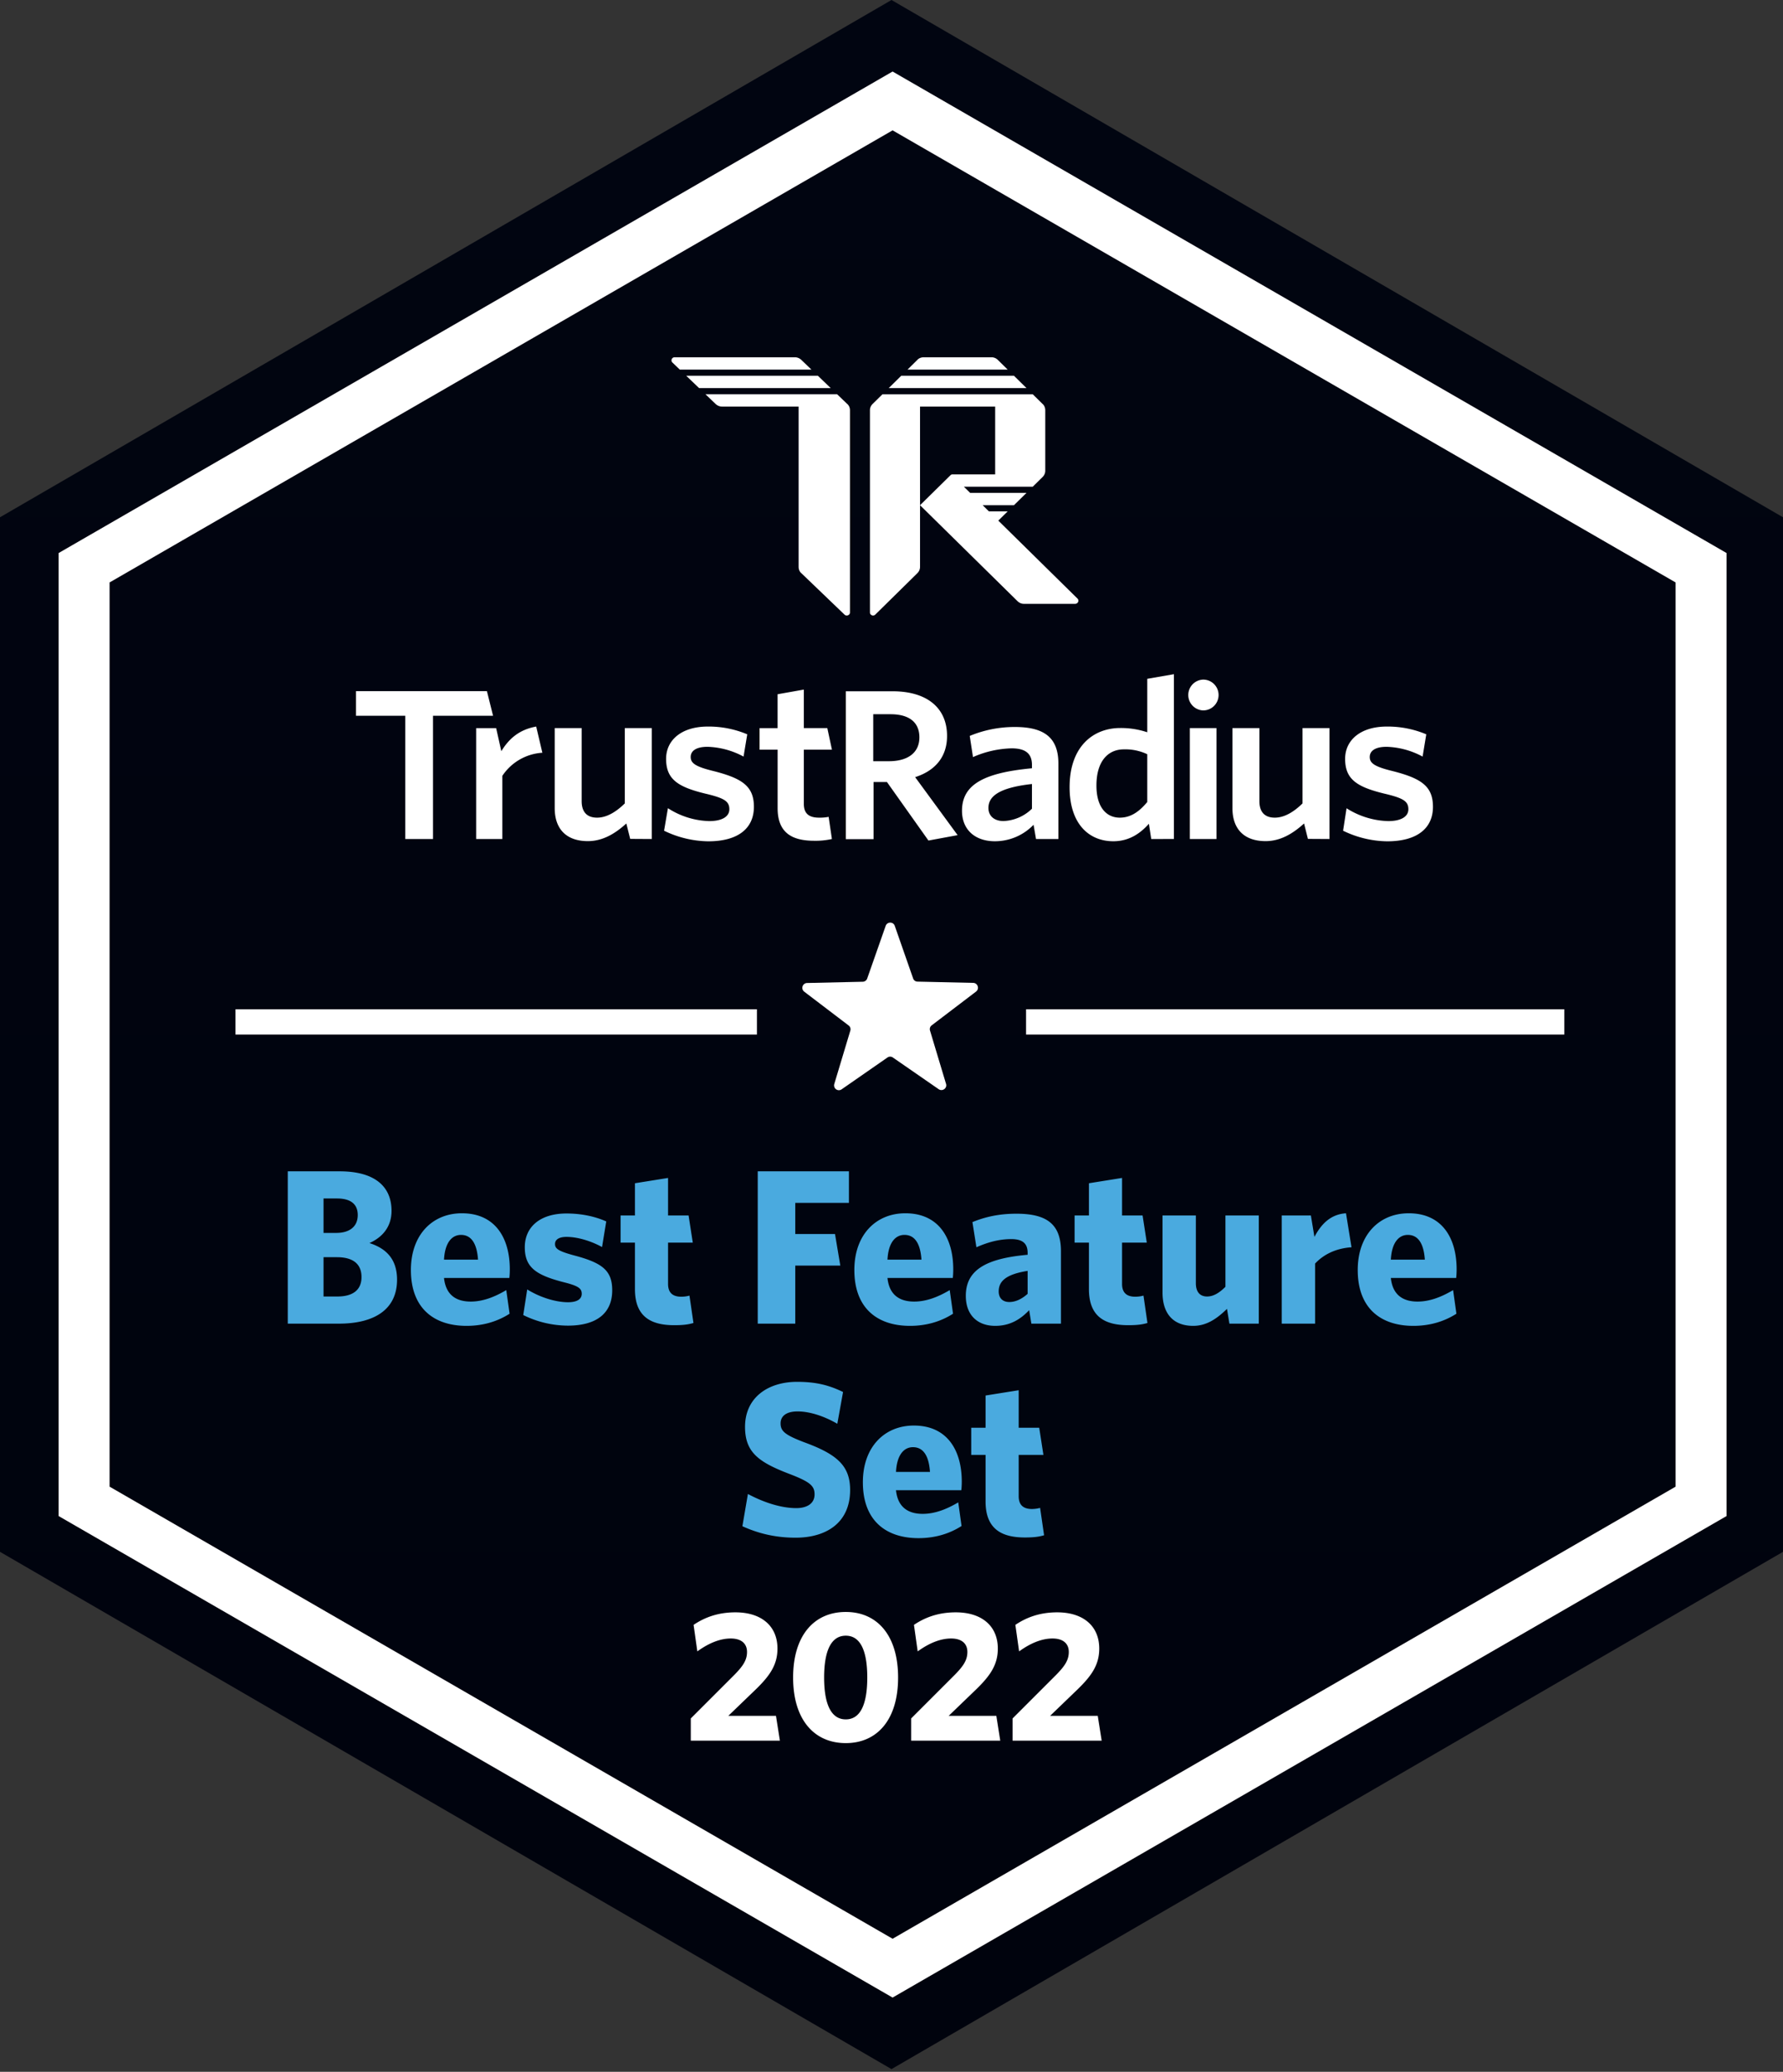
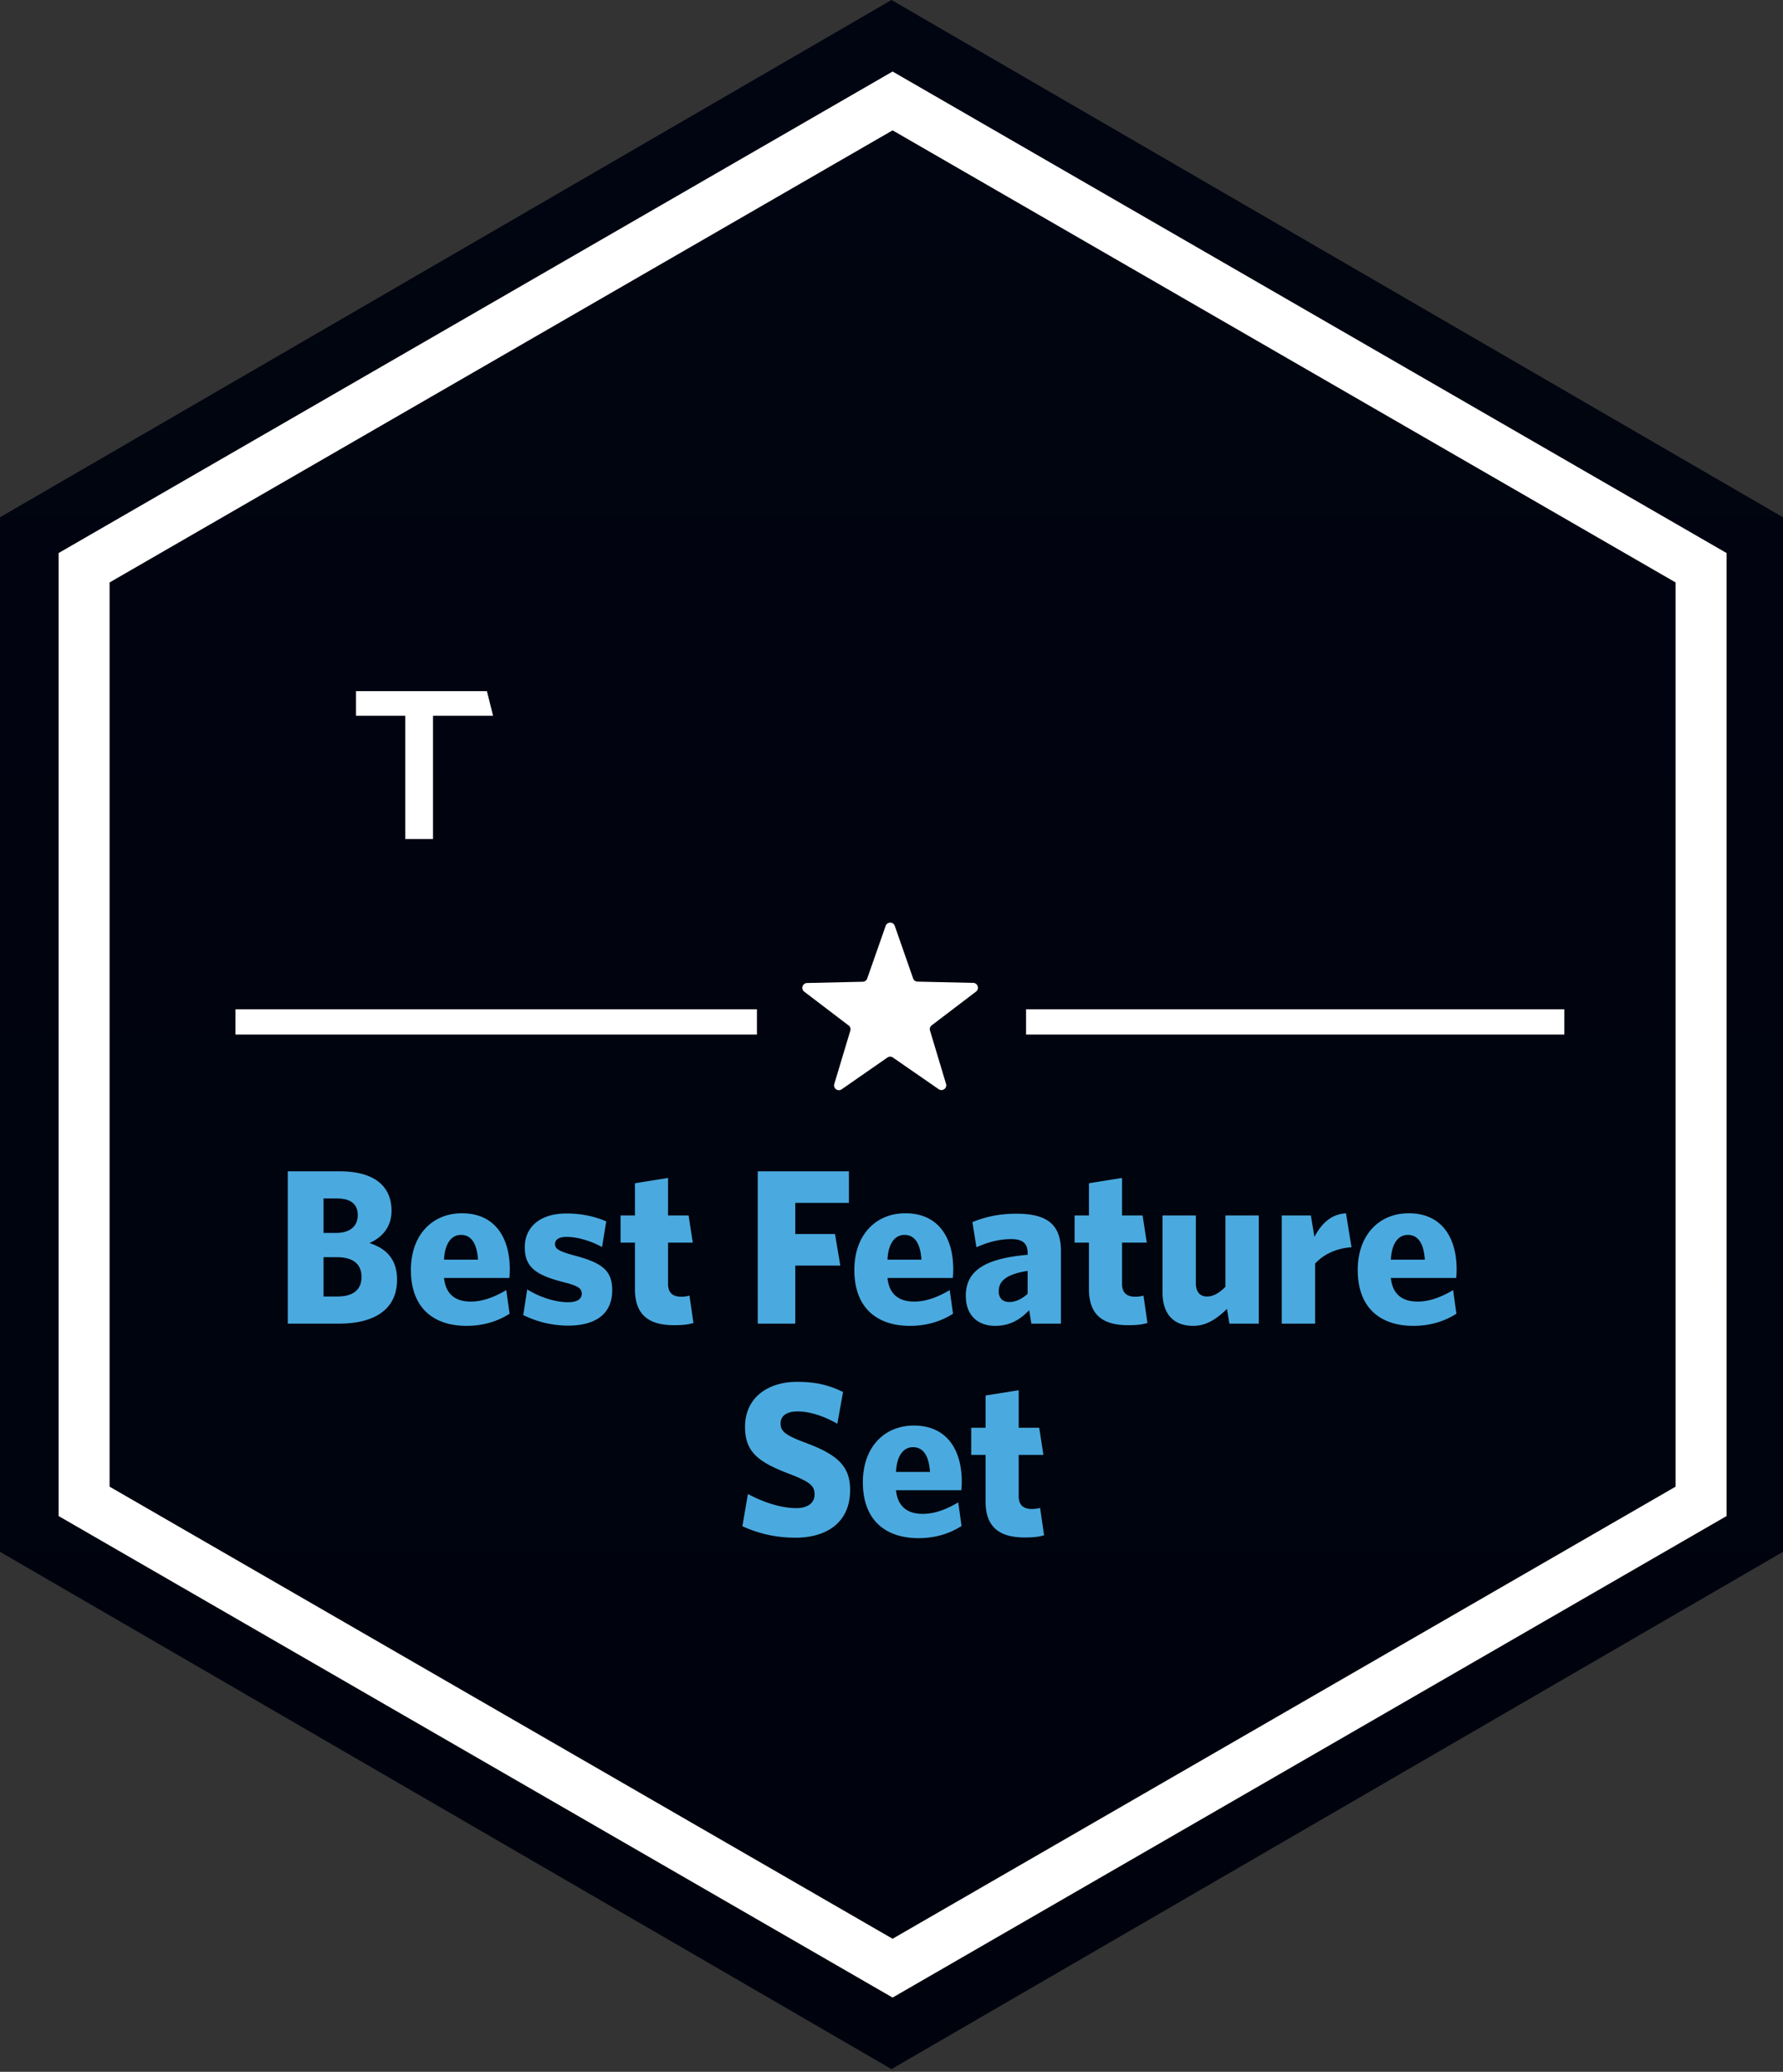
<svg xmlns="http://www.w3.org/2000/svg" width="210" height="244" fill="none">
  <rect width="100%" height="100%" fill="#333333" stroke="none" />
  <path fill-rule="evenodd" clip-rule="evenodd" d="m105 0 105 60.92v121.839l-105 60.92-105-60.92V60.919L105 0z" fill="url(#a)" />
  <path d="M46.764 150.713c0-2.444-1.3-3.692-3.25-4.316 1.456-.65 2.6-1.846 2.6-3.796 0-2.912-2.028-4.654-6.11-4.654h-6.11v17.94H39.9c4.264 0 6.864-1.716 6.864-5.174zm-4.628-7.618c0 1.3-.884 2.106-2.548 2.106h-1.482v-4.056h1.586c1.716 0 2.444.754 2.444 1.95zm.442 7.306c0 1.534-1.04 2.288-2.834 2.288h-1.638v-4.628h1.586c1.898 0 2.886.806 2.886 2.34zm11.72-4.966c1.196 0 1.872.988 2.002 2.912h-4.004c.104-1.976.91-2.912 2.002-2.912zm5.72 9.282-.39-2.782c-1.404.832-2.782 1.352-4.186 1.352-1.716 0-2.938-.78-3.146-2.782h7.696c.026-.208.052-.624.052-1.014 0-3.692-1.716-6.604-5.642-6.604-3.458 0-6.006 2.522-6.006 6.682 0 4.524 2.73 6.578 6.552 6.578 2.002 0 3.692-.546 5.07-1.43zm12.087-2.756c0-2.366-1.196-3.25-4.576-4.134-1.794-.494-2.158-.78-2.158-1.326 0-.494.442-.832 1.352-.832 1.248 0 2.808.442 4.186 1.196l.494-3.016c-1.326-.598-2.964-.936-4.68-.936-3.146 0-4.914 1.612-4.914 3.978 0 2.392 1.352 3.276 4.55 4.108 1.794.442 2.158.754 2.158 1.378 0 .598-.52.988-1.612.988-1.456 0-3.302-.572-4.81-1.508l-.468 3.016a11.938 11.938 0 0 0 5.252 1.248c3.38 0 5.226-1.456 5.226-4.16zm9.568 3.848-.468-3.224a3.74 3.74 0 0 1-.962.13c-1.04 0-1.56-.494-1.56-1.508v-4.862h2.912l-.494-3.198h-2.418v-4.42l-3.9.624v3.796h-1.69v3.198h1.69v5.486c0 3.25 1.898 4.238 4.628 4.238 1.04 0 1.638-.078 2.262-.26zm18.311-14.144v-3.718H89.246v17.94h4.42v-6.838h5.304l-.624-3.718h-4.68v-3.666h6.318zm6.543 3.77c1.196 0 1.872.988 2.002 2.912h-4.004c.104-1.976.91-2.912 2.002-2.912zm5.72 9.282-.39-2.782c-1.404.832-2.782 1.352-4.186 1.352-1.716 0-2.938-.78-3.146-2.782h7.696c.026-.208.052-.624.052-1.014 0-3.692-1.716-6.604-5.642-6.604-3.458 0-6.006 2.522-6.006 6.682 0 4.524 2.73 6.578 6.552 6.578 2.002 0 3.692-.546 5.07-1.43zm8.785-2.34c-.702.624-1.43.962-2.158.962-.754 0-1.248-.442-1.248-1.248 0-1.118.728-2.002 3.406-2.418v2.704zm3.926 3.51v-8.528c0-3.25-1.742-4.42-5.252-4.42-2.08 0-3.718.39-5.174.988l.468 2.964c1.352-.598 2.678-.962 4.108-.962 1.3 0 1.924.494 1.924 1.612v.234c-4.992.442-7.28 1.846-7.28 4.836 0 2.314 1.43 3.536 3.458 3.536 1.742 0 2.964-.754 4.004-1.846l.26 1.586h3.484zm10.187-.078-.468-3.224a3.74 3.74 0 0 1-.962.13c-1.04 0-1.56-.494-1.56-1.508v-4.862h2.912l-.494-3.198h-2.418v-4.42l-3.9.624v3.796h-1.69v3.198h1.69v5.486c0 3.25 1.898 4.238 4.628 4.238 1.04 0 1.638-.078 2.262-.26zm1.776-12.662v9.074c0 2.47 1.248 3.926 3.614 3.926 1.586 0 2.808-.858 3.978-2.002l.286 1.742h3.458v-12.74h-3.926v8.398c-.702.702-1.404 1.144-2.158 1.144-.936 0-1.326-.65-1.326-1.56v-7.982h-3.926zm22.258 3.744-.65-4.004c-1.872.13-2.938 1.326-3.718 2.782l-.416-2.522h-3.432v12.74h3.926v-7.072c.962-1.04 2.392-1.794 4.29-1.924zm6.635-1.456c1.196 0 1.872.988 2.002 2.912h-4.004c.104-1.976.91-2.912 2.002-2.912zm5.72 9.282-.39-2.782c-1.404.832-2.782 1.352-4.186 1.352-1.716 0-2.938-.78-3.146-2.782h7.696c.026-.208.052-.624.052-1.014 0-3.692-1.716-6.604-5.642-6.604-3.458 0-6.006 2.522-6.006 6.682 0 4.524 2.73 6.578 6.552 6.578 2.002 0 3.692-.546 5.07-1.43zm-71.408 20.762c0-2.86-1.534-4.212-5.46-5.642-2.236-.858-2.73-1.3-2.73-2.21 0-.832.65-1.404 2.002-1.404 1.378 0 3.068.52 4.68 1.456l.676-3.744c-1.56-.754-3.068-1.196-5.408-1.196-3.432 0-6.136 1.846-6.136 5.304 0 2.964 1.56 4.134 5.148 5.512 2.522.962 3.042 1.43 3.042 2.444 0 1.066-.884 1.612-2.158 1.612-1.794 0-3.848-.676-5.694-1.664l-.65 3.796c1.82.832 3.848 1.352 6.266 1.352 3.562 0 6.422-1.716 6.422-5.616zm7.404-5.044c1.196 0 1.872.988 2.002 2.912h-4.004c.104-1.976.91-2.912 2.002-2.912zm5.72 9.282-.39-2.782c-1.404.832-2.782 1.352-4.186 1.352-1.716 0-2.938-.78-3.146-2.782h7.696c.026-.208.052-.624.052-1.014 0-3.692-1.716-6.604-5.642-6.604-3.458 0-6.006 2.522-6.006 6.682 0 4.524 2.73 6.578 6.552 6.578 2.002 0 3.692-.546 5.07-1.43zm9.72 1.092-.468-3.224a3.74 3.74 0 0 1-.962.13c-1.04 0-1.56-.494-1.56-1.508v-4.862h2.912l-.494-3.198h-2.418v-4.42l-3.9.624v3.796h-1.69v3.198h1.69v5.486c0 3.25 1.898 4.238 4.628 4.238 1.04 0 1.638-.078 2.262-.26z" fill="#4AAADF" />
-   <path fill-rule="evenodd" clip-rule="evenodd" d="M105.128 8.423 203.35 65.13v113.417l-98.222 56.708-98.222-56.708V65.131l98.222-56.708zM12.906 68.596v106.488l92.222 53.244 92.222-53.244V68.595l-92.222-53.244-92.222 53.245z" fill="#fff" />
+   <path fill-rule="evenodd" clip-rule="evenodd" d="M105.128 8.423 203.35 65.13v113.417l-98.222 56.708-98.222-56.708V65.131l98.222-56.708M12.906 68.596v106.488l92.222 53.244 92.222-53.244V68.595l-92.222-53.244-92.222 53.245z" fill="#fff" />
  <path fill-rule="evenodd" clip-rule="evenodd" d="M89.151 118.868H27.736v2.972H89.15v-2.972zm31.698 2.972h63.396v-2.972h-63.396v2.972zM102.137 115.244a.567.567 0 0 1-.525.376l-6.552.149c-.539.009-.767.697-.33 1.027l5.214 3.969a.56.56 0 0 1 .205.618l-1.887 6.278a.566.566 0 0 0 .869.627l5.386-3.741a.559.559 0 0 1 .65 0l5.387 3.727c.446.307 1.027-.116.869-.627l-1.887-6.278a.562.562 0 0 1 .204-.618l5.214-3.969c.437-.33.205-1.018-.33-1.027l-6.552-.149a.548.548 0 0 1-.525-.376l-2.161-6.186c-.172-.515-.892-.515-1.074 0l-2.175 6.2z" fill="#fff" />
-   <path d="M81.361 205h10.494l-.462-2.926h-5.61l2.97-2.86c1.804-1.716 2.816-3.036 2.816-5.06 0-2.662-1.892-4.268-4.95-4.268-2.09 0-3.652.616-4.928 1.474l.44 3.124c1.276-.924 2.618-1.518 3.938-1.518 1.21 0 1.914.572 1.914 1.584 0 .99-.506 1.694-1.496 2.706l-5.126 5.126V205zm24.415-7.436c0-4.972-2.464-7.722-6.16-7.722-3.718 0-6.204 2.75-6.204 7.722s2.486 7.722 6.204 7.722c3.696 0 6.16-2.75 6.16-7.722zm-3.63 0c0 3.168-.814 4.928-2.53 4.928-1.716 0-2.552-1.76-2.552-4.928s.836-4.928 2.552-4.928c1.716 0 2.53 1.76 2.53 4.928zm5.169 7.436h10.494l-.462-2.926h-5.61l2.97-2.86c1.804-1.716 2.816-3.036 2.816-5.06 0-2.662-1.892-4.268-4.95-4.268-2.09 0-3.652.616-4.928 1.474l.44 3.124c1.276-.924 2.618-1.518 3.938-1.518 1.21 0 1.914.572 1.914 1.584 0 .99-.506 1.694-1.496 2.706l-5.126 5.126V205zm11.945 0h10.494l-.462-2.926h-5.61l2.97-2.86c1.804-1.716 2.816-3.036 2.816-5.06 0-2.662-1.892-4.268-4.95-4.268-2.09 0-3.652.616-4.928 1.474l.44 3.124c1.276-.924 2.618-1.518 3.938-1.518 1.21 0 1.914.572 1.914 1.584 0 .99-.506 1.694-1.496 2.706l-5.126 5.126V205zM126.908 70.496l-9.329-9.183 1.106-1.089h-2.212l-.737-.726h3.687l1.475-1.452h-6.637l-.738-.726h8.112l1.143-1.125c.222-.218.332-.472.332-.762V48.32c0-.29-.11-.58-.332-.762l-1.143-1.125h-17.699l-1.143 1.125a1.038 1.038 0 0 0-.332.762v23.81c0 .327.406.472.627.254l4.941-4.863c.221-.218.332-.472.332-.763V47.883h8.849v7.986h-5.014a.336.336 0 0 0-.258.108l-3.577 3.521 11.468 11.288c.221.218.479.327.774.327h6.01c.369 0 .517-.4.295-.617zM119.423 44.253h-13.275l-1.475 1.452h16.225l-1.475-1.452zM117.542 42.403a1.068 1.068 0 0 0-.774-.327h-7.965c-.295 0-.59.109-.774.327l-1.143 1.125h11.799l-1.143-1.125zM94.398 42.403a1.11 1.11 0 0 0-.794-.327H79.46c-.34 0-.491.4-.264.617l.87.835H95.57l-1.172-1.125zM96.326 44.253H80.823l1.512 1.452H97.84l-1.513-1.452zM100.108 48.319c0-.29-.114-.58-.34-.762l-1.173-1.125H83.091l1.173 1.125c.227.218.491.326.794.326h9v18.874c0 .29.113.581.34.763l5.067 4.863c.227.218.643.073.643-.254V48.32zM168.772 95.018c0-2.452-1.411-3.367-4.837-4.23-2.057-.508-2.608-.915-2.608-1.637s.646-1.2 1.988-1.2a9.517 9.517 0 0 1 4.238 1.153l.432-2.623a11.705 11.705 0 0 0-4.648-.914c-3.088 0-4.909 1.589-4.909 3.802 0 2.38 1.342 3.295 4.575 4.086 2.25.53 2.874.892 2.874 1.854 0 .863-.864 1.393-2.373 1.393a9.6 9.6 0 0 1-4.909-1.513l-.407 2.645a12.177 12.177 0 0 0 5.196 1.248c3.498 0 5.388-1.513 5.388-4.064zm-12.187 3.792V85.748h-3.175v8.871c-1.031 1.009-2.141 1.677-3.266 1.677-1.291 0-1.814-.788-1.814-1.938v-8.61h-3.174v9.434c0 2.416 1.342 3.878 3.904 3.878 1.796 0 3.265-.929 4.531-2.079l.454 1.814 2.54.015zm-13.309 0V85.748h-3.138V98.81h3.138zm-1.567-18.773a1.812 1.812 0 0 1 1.814 1.814 1.811 1.811 0 0 1-1.814 1.814 1.815 1.815 0 0 1 0-3.628zm-6.586 14.415c-.932 1.125-1.937 1.844-3.232 1.844-1.579 0-2.754-1.22-2.754-3.781 0-2.874 1.368-4.263 3.232-4.263a6.025 6.025 0 0 1 2.754.573v5.627zm3.139 4.354V79.4l-3.139.544v6.295a9.757 9.757 0 0 0-3.182-.5c-3.164 0-5.965 2.154-5.965 6.966 0 4.353 2.301 6.37 5.149 6.37 1.894 0 3.211-.957 4.191-2.06l.275 1.796 2.671-.004zm-16.719-3.563a5.08 5.08 0 0 1-3.353 1.452c-1.088 0-1.774-.6-1.774-1.535 0-1.245.983-2.37 5.127-2.827v2.91zm3.113 3.567v-8.882c0-3.066-1.676-4.31-5.127-4.31a13.782 13.782 0 0 0-5.315 1.052l.384 2.492a11.977 11.977 0 0 1 4.55-1.03c1.506 0 2.395.526 2.395 1.937v.41c-5.559.526-8.24 1.865-8.24 5.004 0 2.25 1.556 3.592 3.879 3.592a6.316 6.316 0 0 0 4.549-1.941l.291 1.676h2.634zm-11.868-.454-5.004-6.832c2.275-.725 3.759-2.31 3.759-4.85 0-3.353-2.42-5.262-6.418-5.262h-5.504v17.416h3.265v-6.73h1.578l4.888 6.893 3.436-.635zm-4.503-11.52c0 1.815-1.364 2.813-3.592 2.813h-1.843v-5.534h2.035c2.228 0 3.4.976 3.4 2.722zM97.981 98.81l-.385-2.609c-.37.072-.748.103-1.125.095-1.295 0-1.796-.574-1.796-1.626v-6.382h3.31l-.545-2.54h-2.765v-4.535l-3.091.548v3.99h-2.123v2.54h2.127v6.894c0 2.921 1.727 3.832 4.31 3.832.7.015 1.4-.054 2.083-.207zm-9.187-3.792c0-2.452-1.412-3.367-4.837-4.23-2.057-.508-2.608-.915-2.608-1.637s.645-1.2 1.988-1.2a9.516 9.516 0 0 1 4.238 1.153l.435-2.623a11.702 11.702 0 0 0-4.648-.914c-3.087 0-4.909 1.589-4.909 3.802 0 2.38 1.343 3.295 4.576 4.086 2.25.53 2.873.892 2.873 1.854 0 .863-.863 1.393-2.373 1.393a9.412 9.412 0 0 1-4.862-1.52l-.453 2.652c1.622.795 3.4 1.222 5.206 1.248 3.502 0 5.374-1.513 5.374-4.064zM76.763 98.81V85.748h-3.175v8.871c-1.03 1.009-2.14 1.677-3.266 1.677-1.291 0-1.814-.788-1.814-1.938v-8.61h-3.174v9.434c0 2.416 1.342 3.878 3.903 3.878 1.797 0 3.266-.929 4.532-2.079l.454 1.814 2.54.015zM63.878 88.65l-.725-3.083c-1.996.363-3.197 1.415-4.107 2.902l-.61-2.717h-2.355v13.062h3.084v-7.442a6.107 6.107 0 0 1 4.714-2.721z" fill="#fff" />
  <path d="m58.073 84.297-.725-2.903H41.93v2.903h5.805V98.81h3.266V84.297h7.071z" fill="#fff" />
  <defs>
    <linearGradient id="a" x1="0" y1="0" x2="0" y2="243.679" gradientUnits="userSpaceOnUse">
      <stop stop-color="#010511" />
      <stop offset="1" stop-color="#00030D" />
    </linearGradient>
  </defs>
</svg>